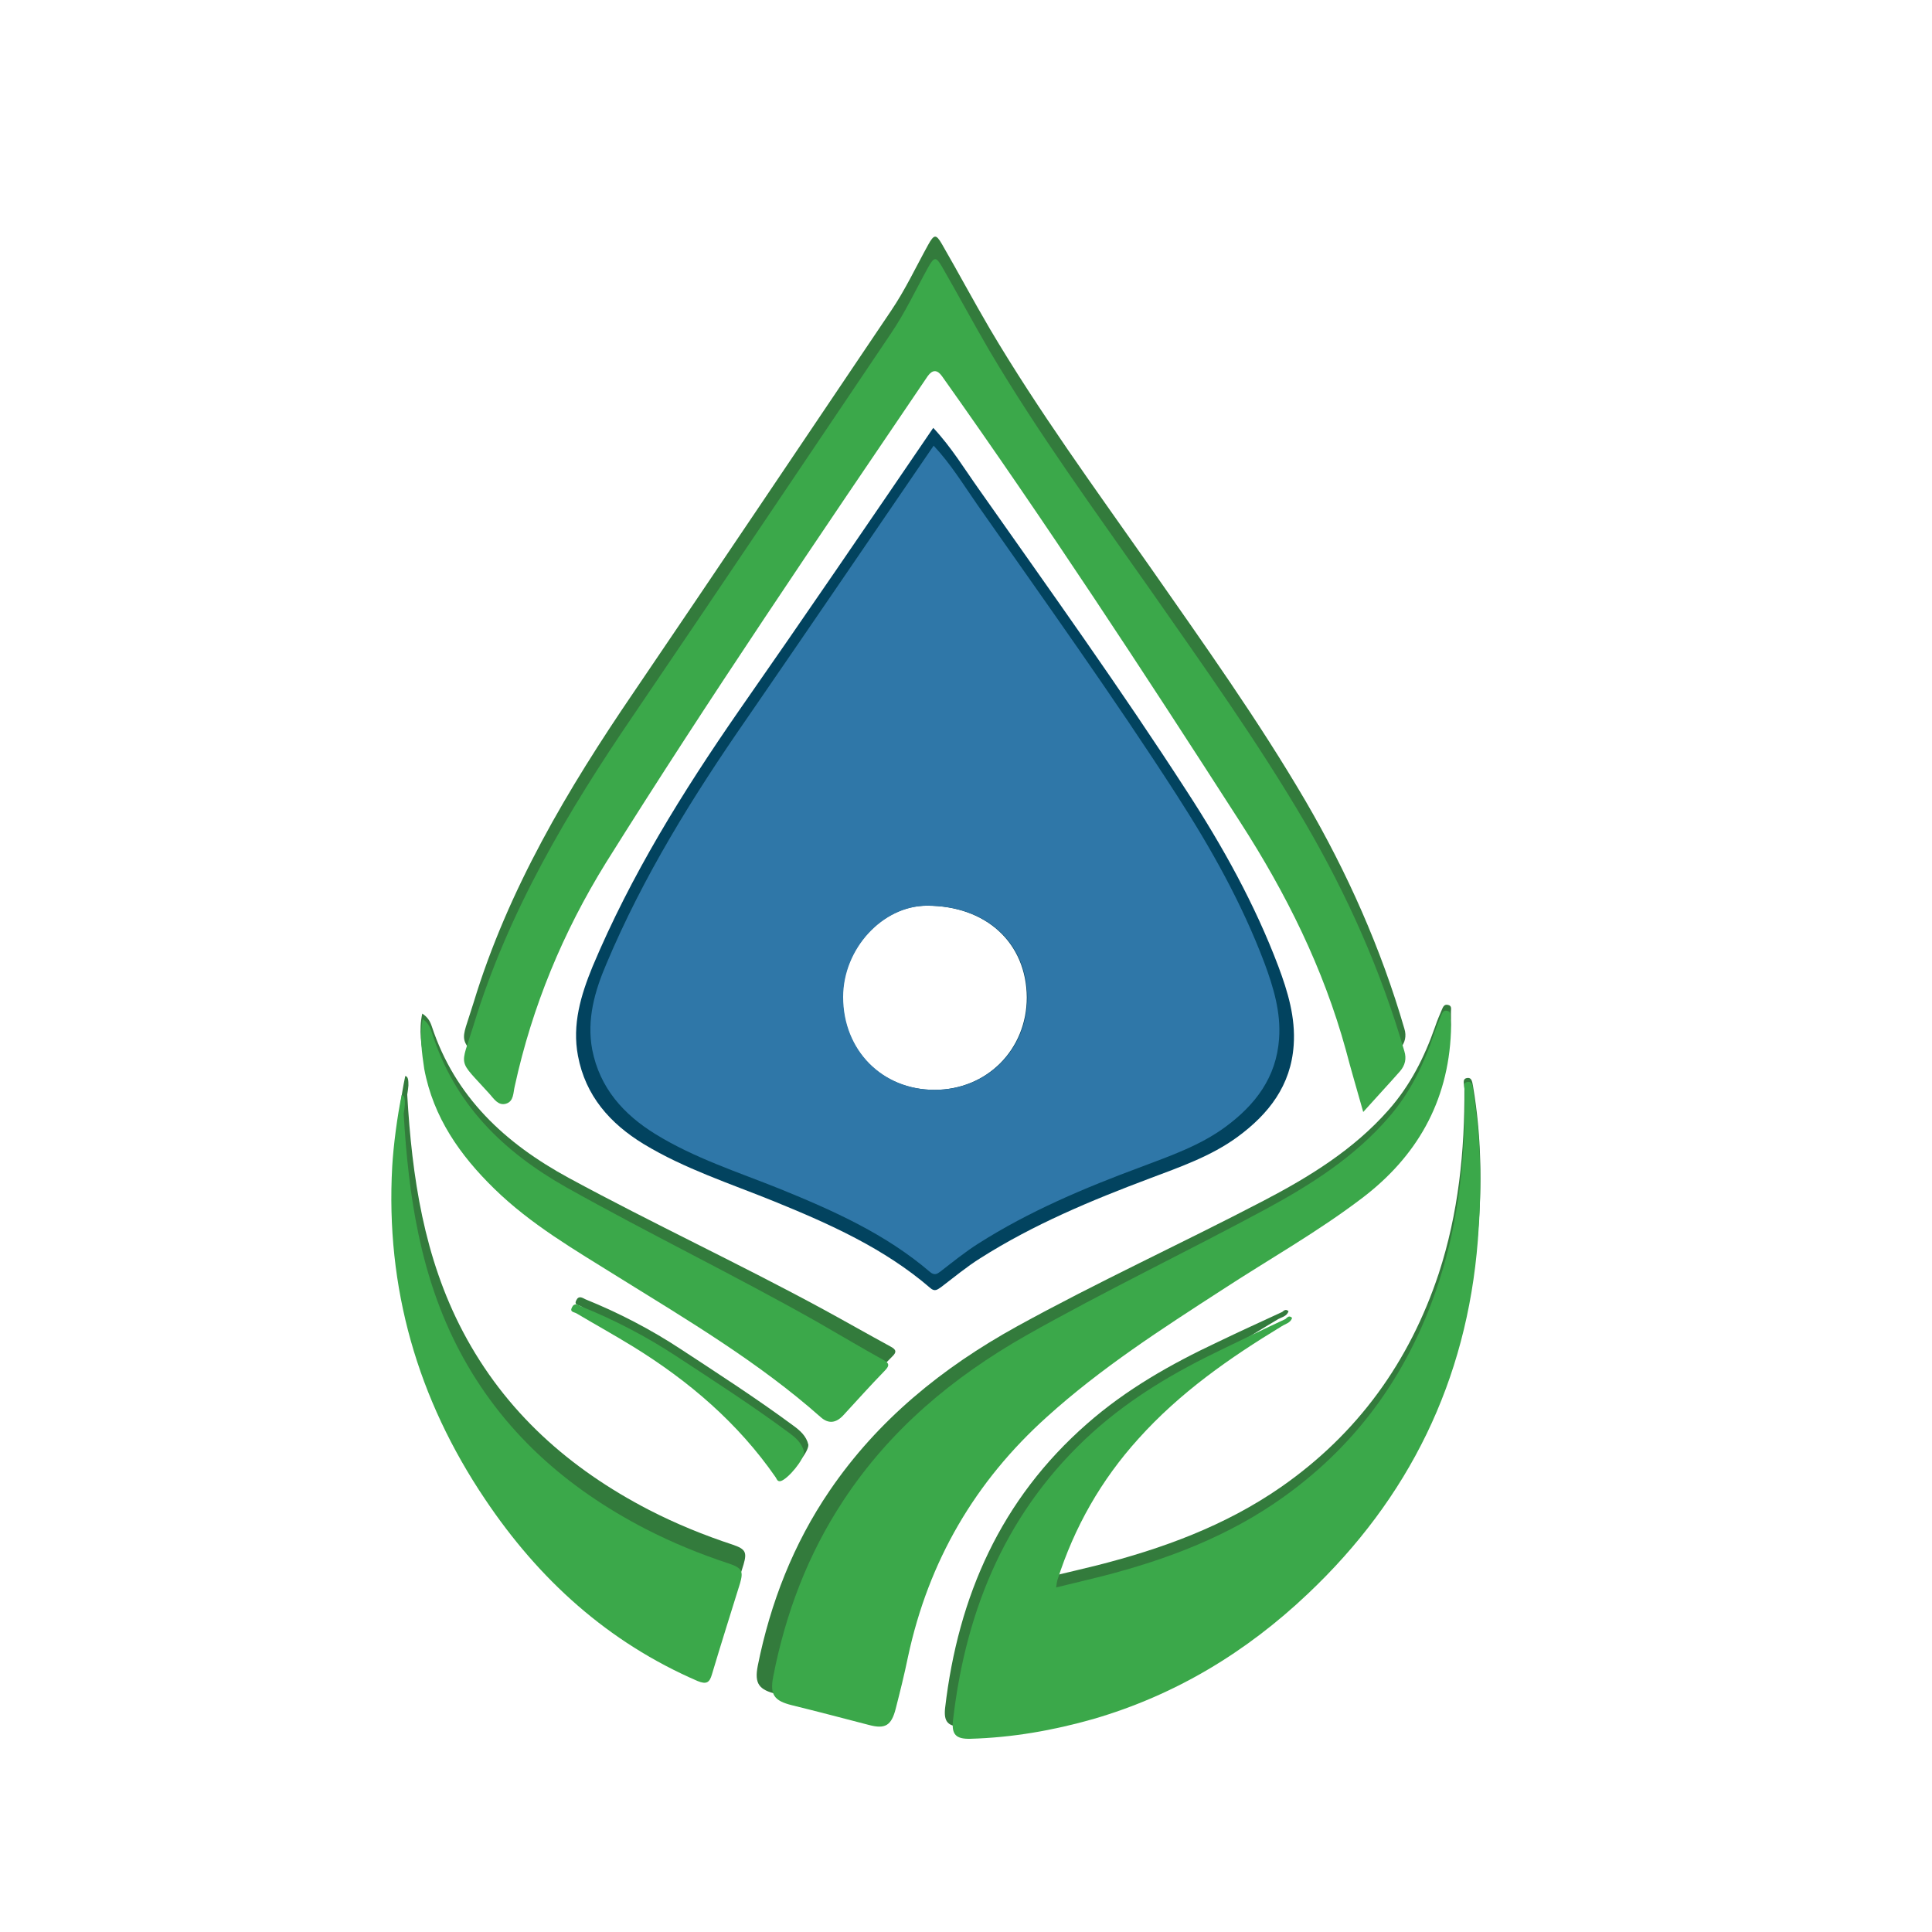
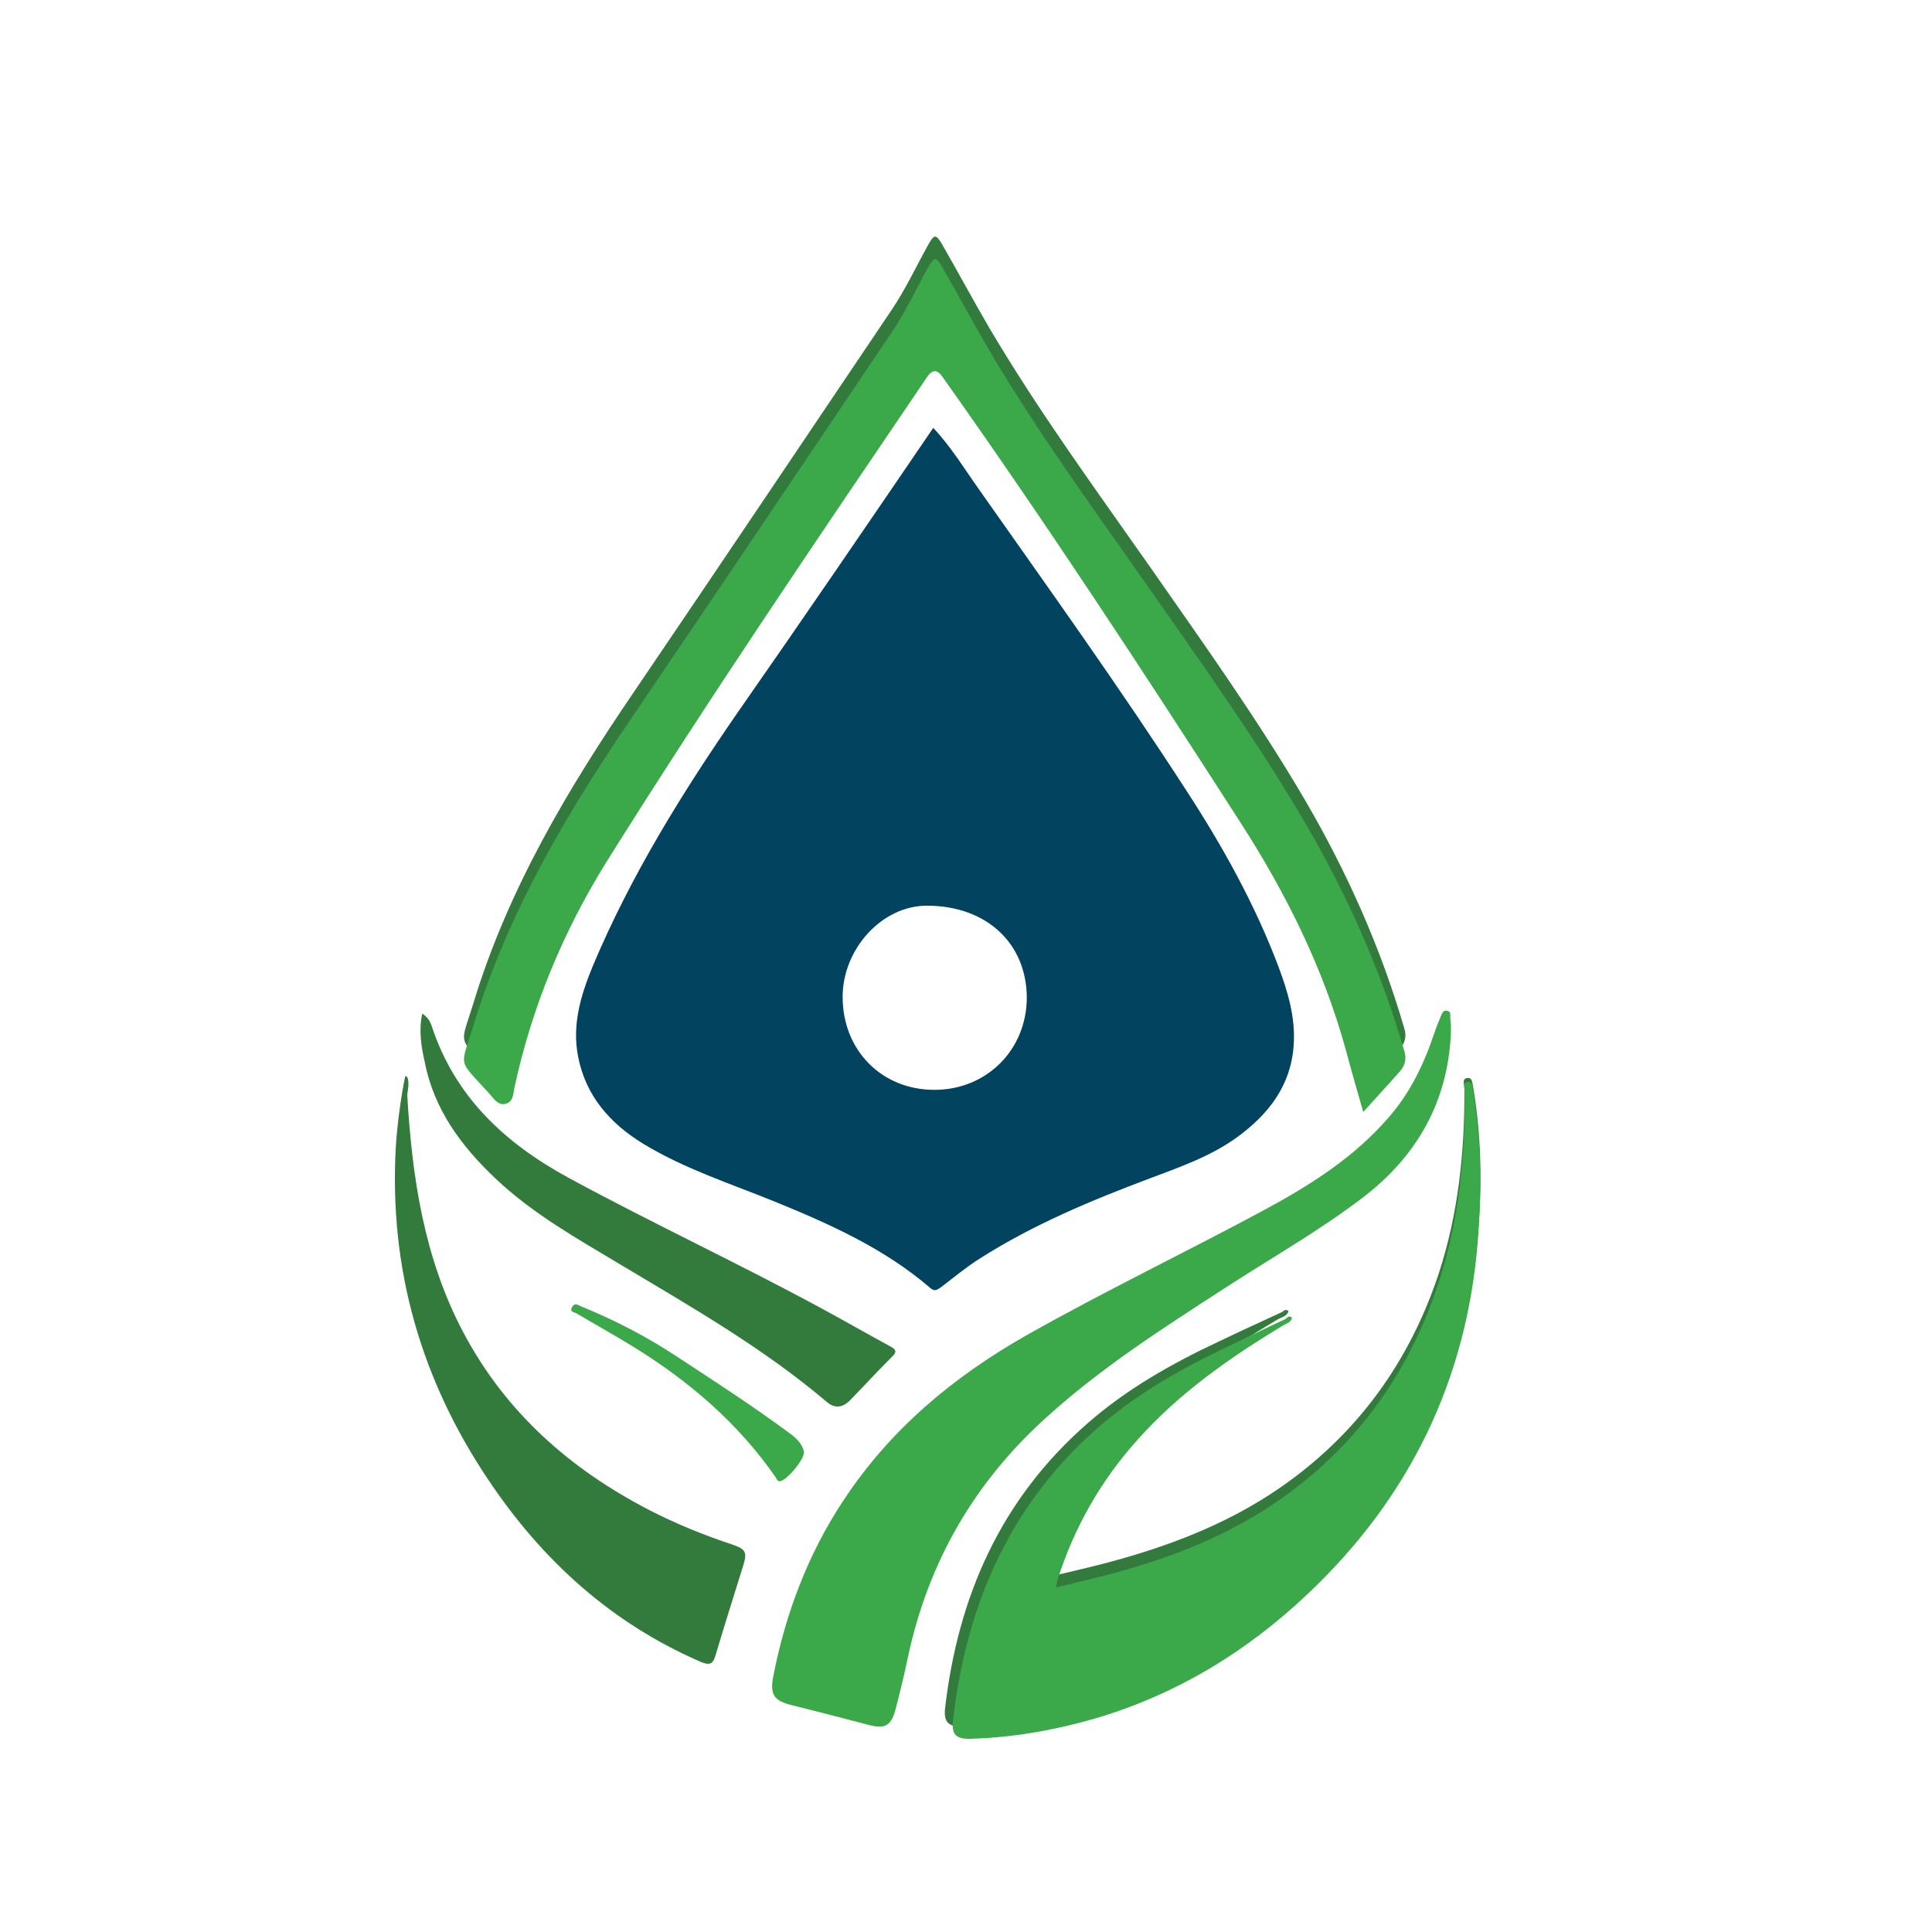
<svg xmlns="http://www.w3.org/2000/svg" data-bbox="75.959 45.933 211.394 291.567" height="500" viewBox="0 0 375 375" width="500" data-type="color">
  <g>
    <defs>
      <clipPath id="60105310-7af2-4f2d-888f-e9a7dc3cfbae">
        <path d="M90 45.934h183V212H90Zm0 0" />
      </clipPath>
      <clipPath id="c21f973a-3fc6-4e27-852f-adc430a7e62e">
-         <path d="M183 209h104.402v127H183Zm0 0" />
+         <path d="M183 209h104.402v127H183Z" />
      </clipPath>
      <clipPath id="ea5fac70-a306-4394-bdf6-5170bb5cd493">
        <path d="M184 209h103.402v128.684H184Zm0 0" />
      </clipPath>
      <clipPath id="b25f6d2b-464b-4b65-b0a5-a861c935ff04">
-         <path d="M75.902 212H144v115H75.902Zm0 0" />
-       </clipPath>
+         </clipPath>
    </defs>
    <g clip-path="url(#60105310-7af2-4f2d-888f-e9a7dc3cfbae)">
      <path d="M264.602 211.54c-1.227-4.372-2.375-8.208-3.375-12.044-4.372-15.879-11.582-30.379-20.48-44.184-18.794-29.226-37.817-58.3-57.915-86.605-.922-1.277-1.84-1.277-2.762 0-21.172 31.223-42.422 62.441-62.441 94.43-8.36 13.422-14.344 27.843-17.719 43.34-.308 1.226-.156 2.914-1.687 3.375-1.535.46-2.38-.997-3.223-1.918-6.29-6.98-5.676-4.832-3.07-13.348 6.675-21.938 18.257-41.422 31.07-60.215 16.723-24.625 33.29-49.324 49.938-74.023 2.761-4.067 4.832-8.516 7.21-12.813 1.149-2.07 1.532-2.148 2.684-.152 3.145 5.445 6.137 11.047 9.281 16.414 9.434 15.957 20.407 30.992 31.067 46.18 10.433 14.957 21.02 29.761 30.222 45.488 8.133 13.96 14.653 28.613 19.18 44.183.457 1.457.152 2.762-.844 3.915-2.226 2.605-4.527 5.062-7.136 7.976Zm0 0" fill="#337b3c" data-color="1" />
    </g>
    <g clip-path="url(#c21f973a-3fc6-4e27-852f-adc430a7e62e)">
      <path d="M250.105 254.496c-.308.996-1.304 1.152-1.996 1.535-10.277 6.059-20.097 12.735-28.226 21.555-7.29 7.902-12.582 16.953-15.957 27.078-.074.305-.153.691-.23 1.379 3.222-.766 6.214-1.457 9.28-2.223 12.66-3.222 24.856-7.672 35.672-15.187 14.88-10.356 24.93-24.317 30.606-41.426 3.836-11.734 5.062-23.777 4.988-36.05 0-.614-.539-1.766.535-1.919.996-.152.996.996 1.153 1.688 1.61 9.512 1.761 19.101.918 28.687-2.223 27.004-13.653 49.403-33.52 67.66-12.273 11.274-26.234 19.48-42.27 24.008-7.898 2.227-15.953 3.528-24.16 3.836-2.84.078-3.761-.844-3.453-3.605 2.532-21.707 10.817-40.504 27.54-55.153 7.593-6.675 16.261-11.586 25.39-15.879 4.14-1.996 8.36-3.914 12.504-5.832.23-.152.613-.687 1.226-.152Zm0 0" fill="#337b3c" data-color="1" />
    </g>
-     <path d="M281.633 198.883c-.613 13.652-6.903 24.164-17.719 32.14-8.824 6.52-18.488 11.813-27.77 17.72-12.042 7.593-24.085 15.112-34.828 24.472-14.187 12.426-23.546 27.765-27.535 46.254-.691 3.375-1.613 6.672-2.457 9.972-.844 3.297-2.07 3.989-5.293 3.145-5.062-1.305-10.203-2.61-15.265-3.758-3.45-.844-4.371-1.996-3.68-5.523 2.453-12.2 6.902-23.63 13.96-33.985 9.36-13.73 21.86-23.855 36.282-31.832 15.727-8.668 31.988-16.11 47.867-24.394 8.977-4.68 17.567-9.973 24.317-17.64 4.218-4.759 6.98-10.282 9.05-16.188.387-1.153.844-2.223 1.305-3.297.23-.54.461-1.074 1.153-.922.843.152.613.844.613 1.305Zm0 0" fill="#337b3c" data-color="1" />
    <path d="M79.043 212.46c.922 15.954 3.223 31.602 10.816 46.024 8.207 15.575 20.711 26.618 36.13 34.598 5.218 2.684 10.663 4.906 16.265 6.75 2.453.844 2.762 1.457 2.07 3.836-1.84 5.906-3.683 11.734-5.445 17.64-.461 1.614-1.074 1.997-2.762 1.305-17.414-7.515-30.84-19.715-41.27-35.285-13.117-19.484-19.331-41.039-18.027-64.59.23-4.066.996-9.894 1.84-13.883.613.075.613.997.613 1.84-.074.922-.23 1.688-.23 1.766Zm0 0" fill="#337b3c" data-color="1" />
    <path d="M81.96 196.734c1.075.692 1.532 1.536 1.84 2.453 4.528 13.731 14.192 22.708 26.618 29.458 16.262 8.82 33.062 16.644 49.324 25.468 4.371 2.38 8.668 4.832 13.04 7.211 1.152.613 1.382 1.074.308 2.07-2.762 2.762-5.445 5.676-8.133 8.438-1.379 1.383-2.914 1.61-4.45.309-12.273-10.434-26.234-18.41-39.964-26.621-8.438-5.063-17.106-9.895-24.316-16.723-6.672-6.29-12.043-13.5-13.809-22.781-.688-2.993-1.148-6.059-.457-9.282Zm0 0" fill="#337b3c" data-color="1" />
-     <path d="M156.902 280.422c.078 1.46-3.144 5.293-4.523 5.68-.691.152-.77-.461-1-.77-7.285-10.508-16.797-18.64-27.613-25.312-3.606-2.227-7.364-4.297-10.97-6.446-.46-.304-1.456-.23-.921-1.226.46-.922 1.152-.461 1.766-.153 6.441 2.61 12.656 5.828 18.484 9.664 7.367 4.832 14.73 9.59 21.79 14.805 1.378.996 2.605 2.07 2.987 3.758Zm0 0" fill="#337b3c" data-color="1" />
-     <path d="M82.035 197.809c1.074.691 1.457 1.609 1.766 2.53 4.449 14.114 13.96 23.243 26.156 30.145 16.031 8.977 32.602 17.032 48.633 26.082 4.297 2.457 8.515 4.989 12.812 7.364 1.149.613 1.38 1.074.305 2.148-2.762 2.84-5.367 5.754-8.055 8.668-1.379 1.457-2.836 1.688-4.37.309-12.044-10.664-25.774-18.793-39.352-27.23-8.36-5.22-16.875-10.13-24.008-17.11-6.598-6.442-11.817-13.805-13.578-23.242-.461-3.145-.922-6.29-.309-9.664Zm0 0" fill="#3ba84a" data-color="2" />
    <path d="M281.633 200.262c-.54 13.73-6.75 24.316-17.262 32.297-8.668 6.593-18.101 11.886-27.152 17.796-11.739 7.594-23.551 15.188-34.059 24.7-13.887 12.504-22.937 27.922-26.926 46.562-.691 3.375-1.535 6.75-2.379 10.047-.843 3.3-2.07 3.988-5.214 3.145-4.989-1.301-9.973-2.606-14.957-3.832-3.375-.844-4.297-1.997-3.606-5.524 2.375-12.273 6.75-23.781 13.574-34.137 9.13-13.882 21.328-24.011 35.442-32.062 15.34-8.672 31.219-16.266 46.715-24.625 8.746-4.758 17.105-10.05 23.78-17.797 4.141-4.758 6.829-10.355 8.821-16.34.383-1.148.844-2.222 1.305-3.375.23-.535.46-1.074 1.152-.918.844.153.613.844.613 1.38.153.995.153 1.839.153 2.683Zm0 0" fill="#3ba84a" data-color="2" />
    <g clip-path="url(#ea5fac70-a306-4394-bdf6-5170bb5cd493)">
      <path d="M250.797 255.8c-.309.997-1.305 1.15-1.996 1.61-10.125 6.137-19.79 12.887-27.844 21.863-7.21 7.977-12.43 17.106-15.727 27.461-.078.309-.152.692-.23 1.383 3.145-.77 6.137-1.46 9.129-2.226 12.504-3.223 24.469-7.746 35.133-15.418 14.652-10.508 24.547-24.625 30.144-42.036 3.836-11.89 4.989-24.09 4.91-36.515 0-.692-.535-1.762.54-1.918.996-.152.996 1 1.074 1.687 1.61 9.668 1.687 19.332.918 29.075-2.149 27.308-13.422 50.09-32.985 68.578-12.043 11.43-25.851 19.715-41.652 24.316-7.824 2.223-15.727 3.606-23.856 3.836-2.84.074-3.683-.844-3.375-3.605 2.532-21.942 10.66-41.04 27.153-55.922 7.52-6.75 16.035-11.735 25.008-16.031 4.144-1.997 8.207-3.989 12.351-5.907.305-.23.692-.844 1.305-.23Zm0 0" fill="#3ba84a" data-color="2" />
    </g>
    <g clip-path="url(#b25f6d2b-464b-4b65-b0a5-a861c935ff04)">
      <path d="M78.355 216.14c.918 15.958 3.22 31.606 10.817 46.028 8.207 15.57 20.71 26.617 36.129 34.594 5.215 2.687 10.66 4.91 16.261 6.75 2.454.843 2.762 1.457 2.07 3.836-1.839 5.906-3.679 11.738-5.445 17.644-.46 1.61-1.074 1.992-2.761 1.305-17.414-7.52-30.836-19.715-41.27-35.29-13.117-19.484-19.332-41.038-18.027-64.585.23-4.067.996-9.899 1.84-13.887.617.078.617 1 .617 1.844-.078.918-.23 1.687-.23 1.762Zm0 0" fill="#3ba84a" data-color="2" />
    </g>
    <path d="M156.059 281.805c.078 1.457-3.145 5.293-4.524 5.675-.691.153-.77-.46-1-.765-7.285-10.512-16.797-18.64-27.613-25.317-3.606-2.222-7.363-4.293-10.969-6.441-.46-.309-1.457-.23-.922-1.227.461-.921 1.153-.46 1.766-.156 6.441 2.61 12.656 5.832 18.484 9.668 7.367 4.832 14.73 9.586 21.79 14.805 1.378.996 2.605 2.07 2.988 3.758Zm0 0" fill="#3ba84a" data-color="2" />
    <path d="M264.602 215.836c-1.227-4.375-2.375-8.211-3.375-12.043-4.372-15.879-11.582-30.379-20.48-44.188-18.794-29.222-37.817-58.296-57.915-86.601-.922-1.281-1.84-1.281-2.762 0-21.172 31.219-42.422 62.441-62.441 94.426-8.36 13.504-14.344 27.925-17.719 43.418-.308 1.226-.156 2.914-1.687 3.375-1.535.46-2.38-.996-3.223-1.918-6.29-6.98-5.676-4.832-3.07-13.348 6.675-21.937 18.257-41.422 31.07-60.215 16.723-24.625 33.29-49.324 49.938-74.023 2.761-4.067 4.832-8.516 7.21-12.813 1.149-2.07 1.532-2.144 2.684-.152 3.145 5.445 6.137 11.047 9.281 16.418 9.434 15.953 20.407 30.988 31.067 46.176 10.433 14.96 21.02 29.765 30.222 45.488 8.133 13.96 14.653 28.613 19.18 44.187.457 1.457.152 2.758-.844 3.91-2.226 2.532-4.527 4.985-7.136 7.903Zm0 0" fill="#3ba84a" data-color="2" />
    <path d="M248.11 187.527c-4.524-11.964-10.739-23.164-17.72-33.902-12.886-19.945-26.695-39.2-40.347-58.605-2.84-3.989-5.371-8.207-8.898-11.97-12.657 18.567-25.16 36.9-37.743 54.927-10.89 15.722-20.941 31.91-28.382 49.628-2.301 5.602-3.989 11.278-2.836 17.336 1.457 7.75 6.21 13.118 12.734 17.106 7.977 4.832 16.797 7.672 25.312 11.125 10.739 4.371 21.403 9.129 30.301 16.797.918.844 1.457.308 2.149-.153 2.53-1.918 4.906-3.91 7.593-5.597 10.278-6.524 21.477-11.203 32.907-15.496 5.906-2.227 11.89-4.297 17.03-8.055 6.06-4.45 10.356-9.973 10.892-17.797.382-5.371-1.149-10.434-2.993-15.344Zm-66.758 24.012c-10.204 0-17.797-7.672-17.797-18.027 0-9.36 7.672-17.719 16.34-17.719 11.503 0 19.328 7.21 19.406 17.797 0 10.125-7.746 17.95-17.95 17.95Zm0 0" fill="#02435f" data-color="3" />
-     <path d="M245.426 186.914c-4.371-11.582-10.356-22.242-17.031-32.601-12.348-19.176-25.618-37.665-38.66-56.301-2.684-3.836-5.137-7.903-8.516-11.508-12.117 17.719-24.086 35.285-36.281 53.004-10.434 15.035-20.098 30.61-27.231 47.562-2.3 5.368-3.836 10.817-2.762 16.645 1.457 7.441 6.059 12.582 12.274 16.414 7.594 4.68 16.031 7.367 24.238 10.664 10.356 4.219 20.48 8.746 29.074 16.11.918.765 1.457.304 2.07-.153 2.38-1.844 4.754-3.762 7.286-5.371 9.898-6.29 20.636-10.816 31.605-14.883 5.676-2.148 11.43-4.14 16.34-7.746 5.828-4.297 9.895-9.59 10.434-17.105.382-5.141-1.075-9.973-2.84-14.73Zm-63.977 24.625c-10.199 0-17.797-7.672-17.797-18.027 0-9.36 7.672-17.719 16.34-17.719 11.508 0 19.332 7.21 19.41 17.797 0 10.125-7.75 17.95-17.953 17.95Zm0 0" fill="#2f77a8" data-color="4" />
  </g>
</svg>